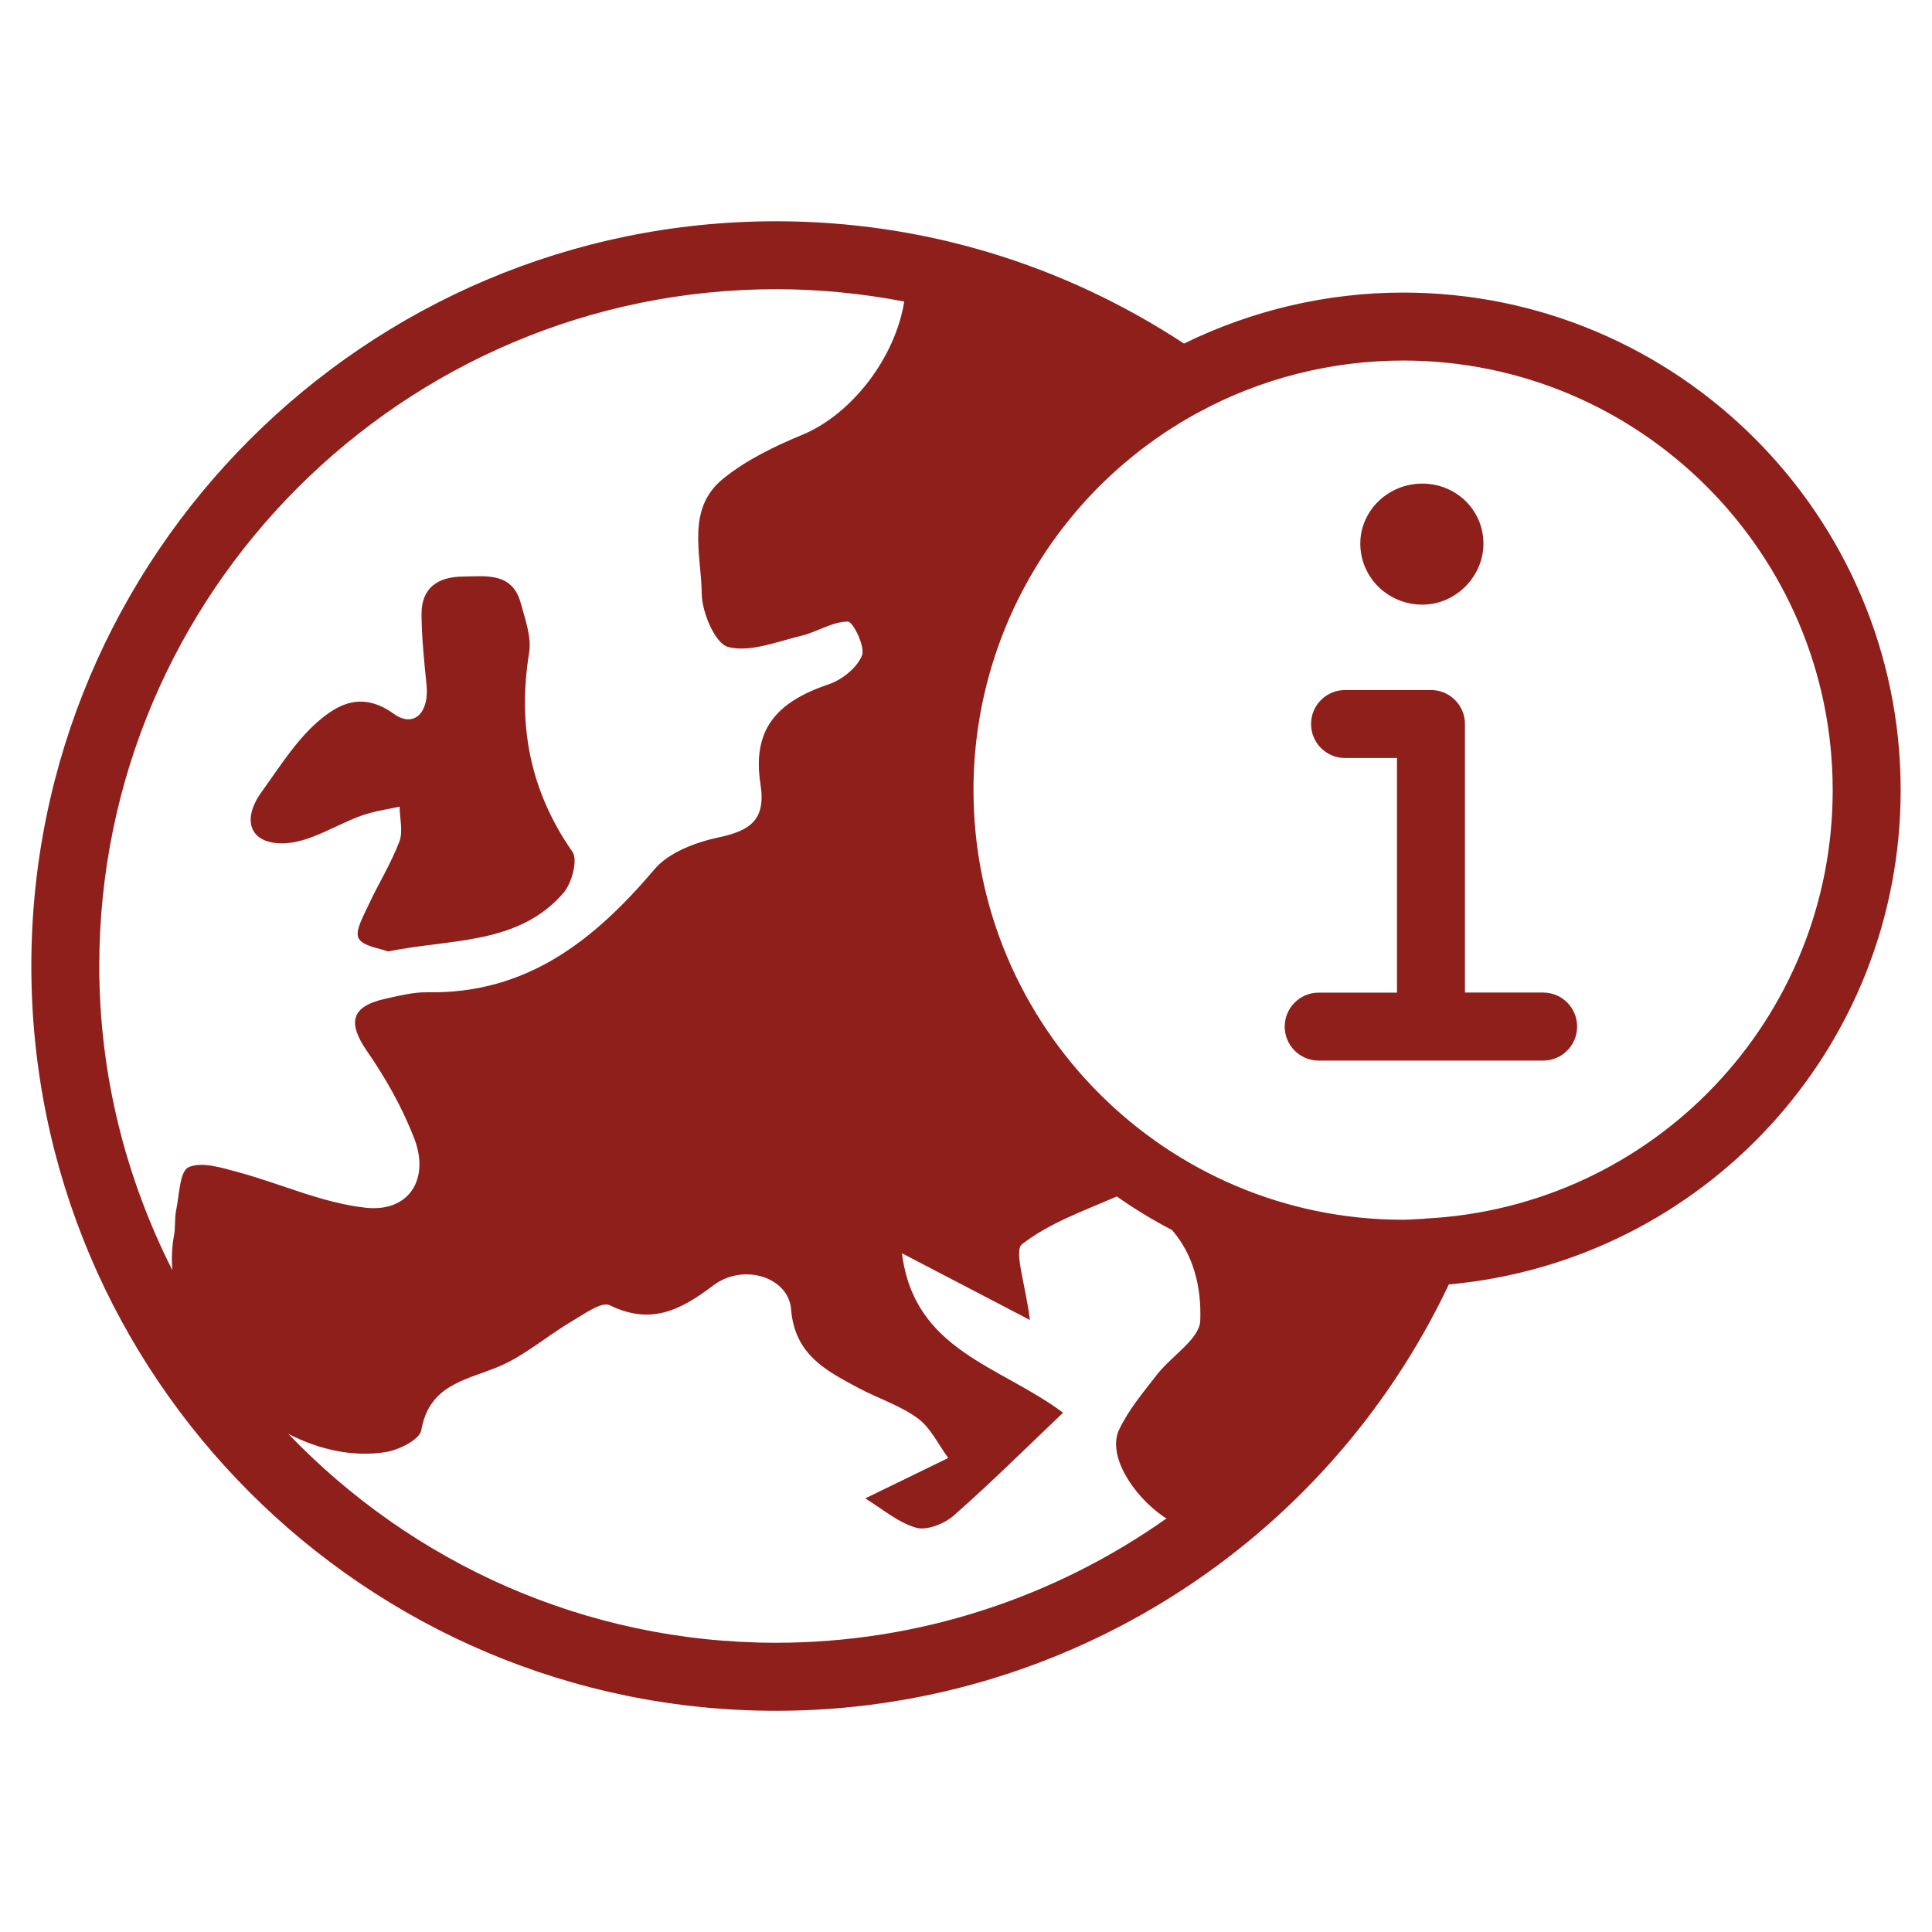
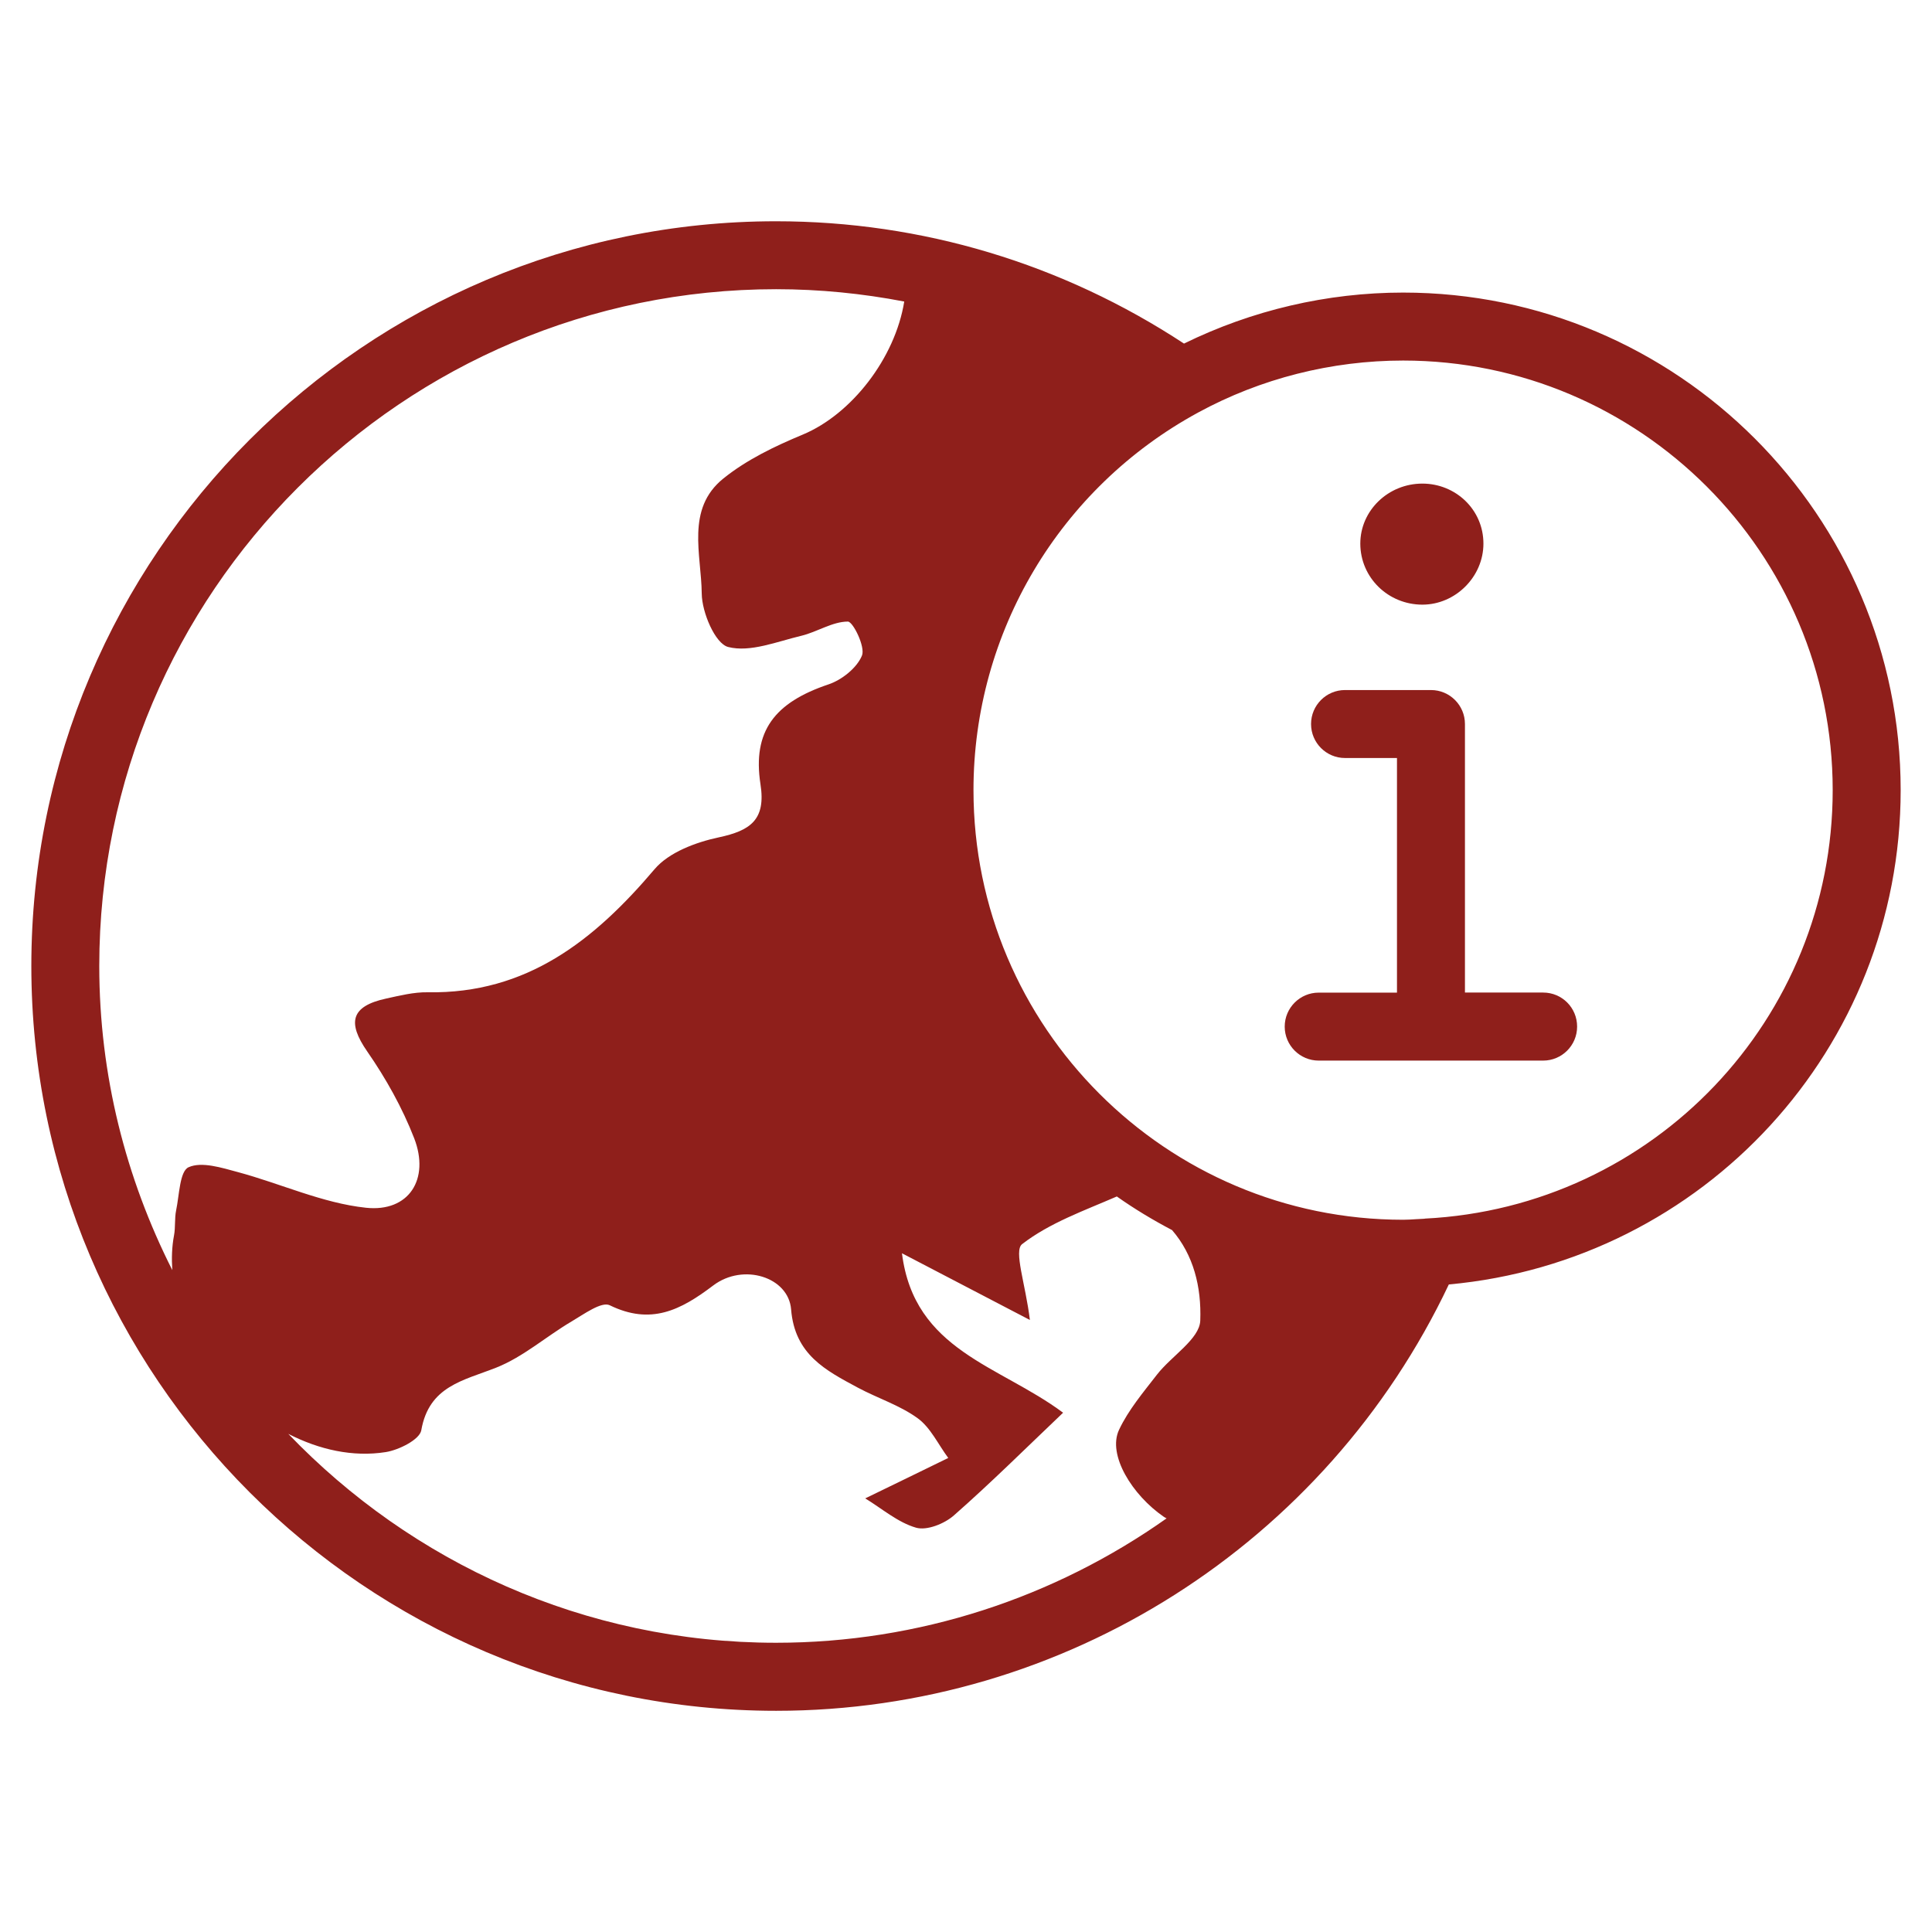
<svg xmlns="http://www.w3.org/2000/svg" width="55" height="55" viewBox="0 0 55 55" fill="none">
-   <path d="M8.073 24.008C8.824 23.99 9.558 23.477 10.311 23.212C10.653 23.091 11.019 23.043 11.375 22.964C11.38 23.299 11.48 23.671 11.368 23.961C11.129 24.589 10.766 25.166 10.484 25.778C10.344 26.082 10.099 26.507 10.209 26.711C10.335 26.943 10.804 26.991 11.043 27.086C12.863 26.718 14.745 26.904 16.038 25.424C16.278 25.149 16.457 24.48 16.297 24.25C15.087 22.516 14.73 20.648 15.063 18.583C15.135 18.14 14.953 17.64 14.829 17.183C14.589 16.284 13.843 16.404 13.164 16.414C12.459 16.423 11.997 16.741 12 17.482C12.004 18.157 12.076 18.834 12.143 19.506C12.219 20.261 11.804 20.747 11.203 20.316C10.307 19.675 9.625 20.041 9.048 20.544C8.413 21.096 7.949 21.852 7.447 22.545C6.872 23.337 7.105 24.03 8.073 24.008Z" fill="#8F1F1B" />
  <path d="M54.108 22.493C54.108 14.683 47.754 8.329 39.944 8.329C37.78 8.329 35.637 8.833 33.706 9.781C30.248 7.509 26.25 6.299 22.095 6.299C10.404 6.298 0.892 15.809 0.892 27.5C0.892 39.191 10.404 48.703 22.095 48.703C30.297 48.703 37.744 43.954 41.245 36.566C48.502 35.903 54.108 29.841 54.108 22.493ZM22.095 8.233C23.33 8.233 24.549 8.355 25.742 8.584C25.48 10.203 24.236 11.796 22.853 12.372C22.058 12.702 21.251 13.09 20.589 13.625C19.52 14.489 19.967 15.787 19.977 16.899C19.982 17.433 20.359 18.322 20.728 18.418C21.355 18.58 22.119 18.264 22.813 18.099C23.265 17.99 23.695 17.696 24.137 17.695C24.284 17.695 24.638 18.416 24.539 18.661C24.396 19.013 23.965 19.357 23.583 19.484C22.055 19.998 21.416 20.812 21.649 22.325C21.808 23.342 21.359 23.647 20.457 23.839C19.807 23.978 19.042 24.264 18.635 24.743C16.919 26.766 15 28.296 12.177 28.248C11.784 28.241 11.382 28.342 10.992 28.427C9.989 28.645 9.881 29.107 10.455 29.934C10.986 30.7 11.454 31.537 11.791 32.404C12.241 33.566 11.643 34.514 10.416 34.382C9.18 34.25 7.994 33.696 6.775 33.368C6.313 33.244 5.742 33.06 5.368 33.229C5.115 33.342 5.105 34.023 5.014 34.456C4.966 34.688 4.998 34.937 4.954 35.169C4.892 35.494 4.883 35.826 4.905 36.157C3.587 33.55 2.826 30.614 2.826 27.5C2.827 16.877 11.471 8.233 22.095 8.233ZM8.207 40.819C9.084 41.269 10.044 41.486 10.981 41.338C11.356 41.279 11.947 40.982 11.993 40.717C12.213 39.456 13.191 39.304 14.128 38.933C14.895 38.629 15.548 38.046 16.27 37.62C16.617 37.416 17.124 37.044 17.358 37.158C18.53 37.73 19.374 37.3 20.305 36.594C21.16 35.948 22.447 36.353 22.521 37.275C22.624 38.562 23.506 39.012 24.422 39.504C24.985 39.806 25.616 40.004 26.125 40.375C26.493 40.643 26.709 41.121 26.995 41.505C26.625 41.685 26.256 41.865 25.886 42.046C25.468 42.25 25.051 42.453 24.631 42.656C25.109 42.947 25.558 43.34 26.077 43.49C26.383 43.579 26.887 43.378 27.155 43.141C28.213 42.211 29.214 41.216 30.264 40.217C28.451 38.864 26.025 38.457 25.677 35.678C26.876 36.303 28.076 36.929 29.319 37.577C29.193 36.549 28.854 35.607 29.097 35.418C29.879 34.812 30.865 34.465 31.794 34.061C32.294 34.415 32.821 34.731 33.366 35.018C33.975 35.721 34.205 36.632 34.169 37.596C34.148 38.12 33.349 38.602 32.938 39.131C32.548 39.635 32.125 40.135 31.857 40.703C31.52 41.417 32.233 42.563 33.131 43.18C33.158 43.199 33.182 43.208 33.21 43.225C30.02 45.48 26.159 46.766 22.095 46.766C16.638 46.767 11.715 44.476 8.207 40.819ZM40.563 34.691C40.559 34.691 40.556 34.693 40.552 34.695L40.324 34.707C40.198 34.715 40.071 34.724 39.944 34.724C33.199 34.724 27.713 29.238 27.713 22.493C27.713 18.007 30.164 13.888 34.11 11.743C35.889 10.775 37.907 10.264 39.944 10.264C46.687 10.264 52.173 15.751 52.173 22.493C52.173 29.007 47.073 34.365 40.563 34.691Z" fill="#8F1F1B" />
  <path d="M40.492 17.213C41.434 17.213 42.23 16.419 42.23 15.476C42.23 14.505 41.436 13.767 40.492 13.767C39.521 13.767 38.725 14.532 38.725 15.476C38.727 16.447 39.521 17.213 40.492 17.213Z" fill="#8F1F1B" />
  <path d="M43.931 28.256H41.704V20.611C41.704 20.077 41.271 19.644 40.736 19.644H38.29C37.756 19.644 37.323 20.077 37.323 20.611C37.323 21.146 37.756 21.579 38.29 21.579H39.769V28.258H37.541C37.007 28.258 36.573 28.691 36.573 29.226C36.573 29.76 37.007 30.193 37.541 30.193H43.93C44.464 30.193 44.897 29.76 44.897 29.226C44.899 28.689 44.466 28.256 43.931 28.256Z" fill="#8F1F1B" />
</svg>